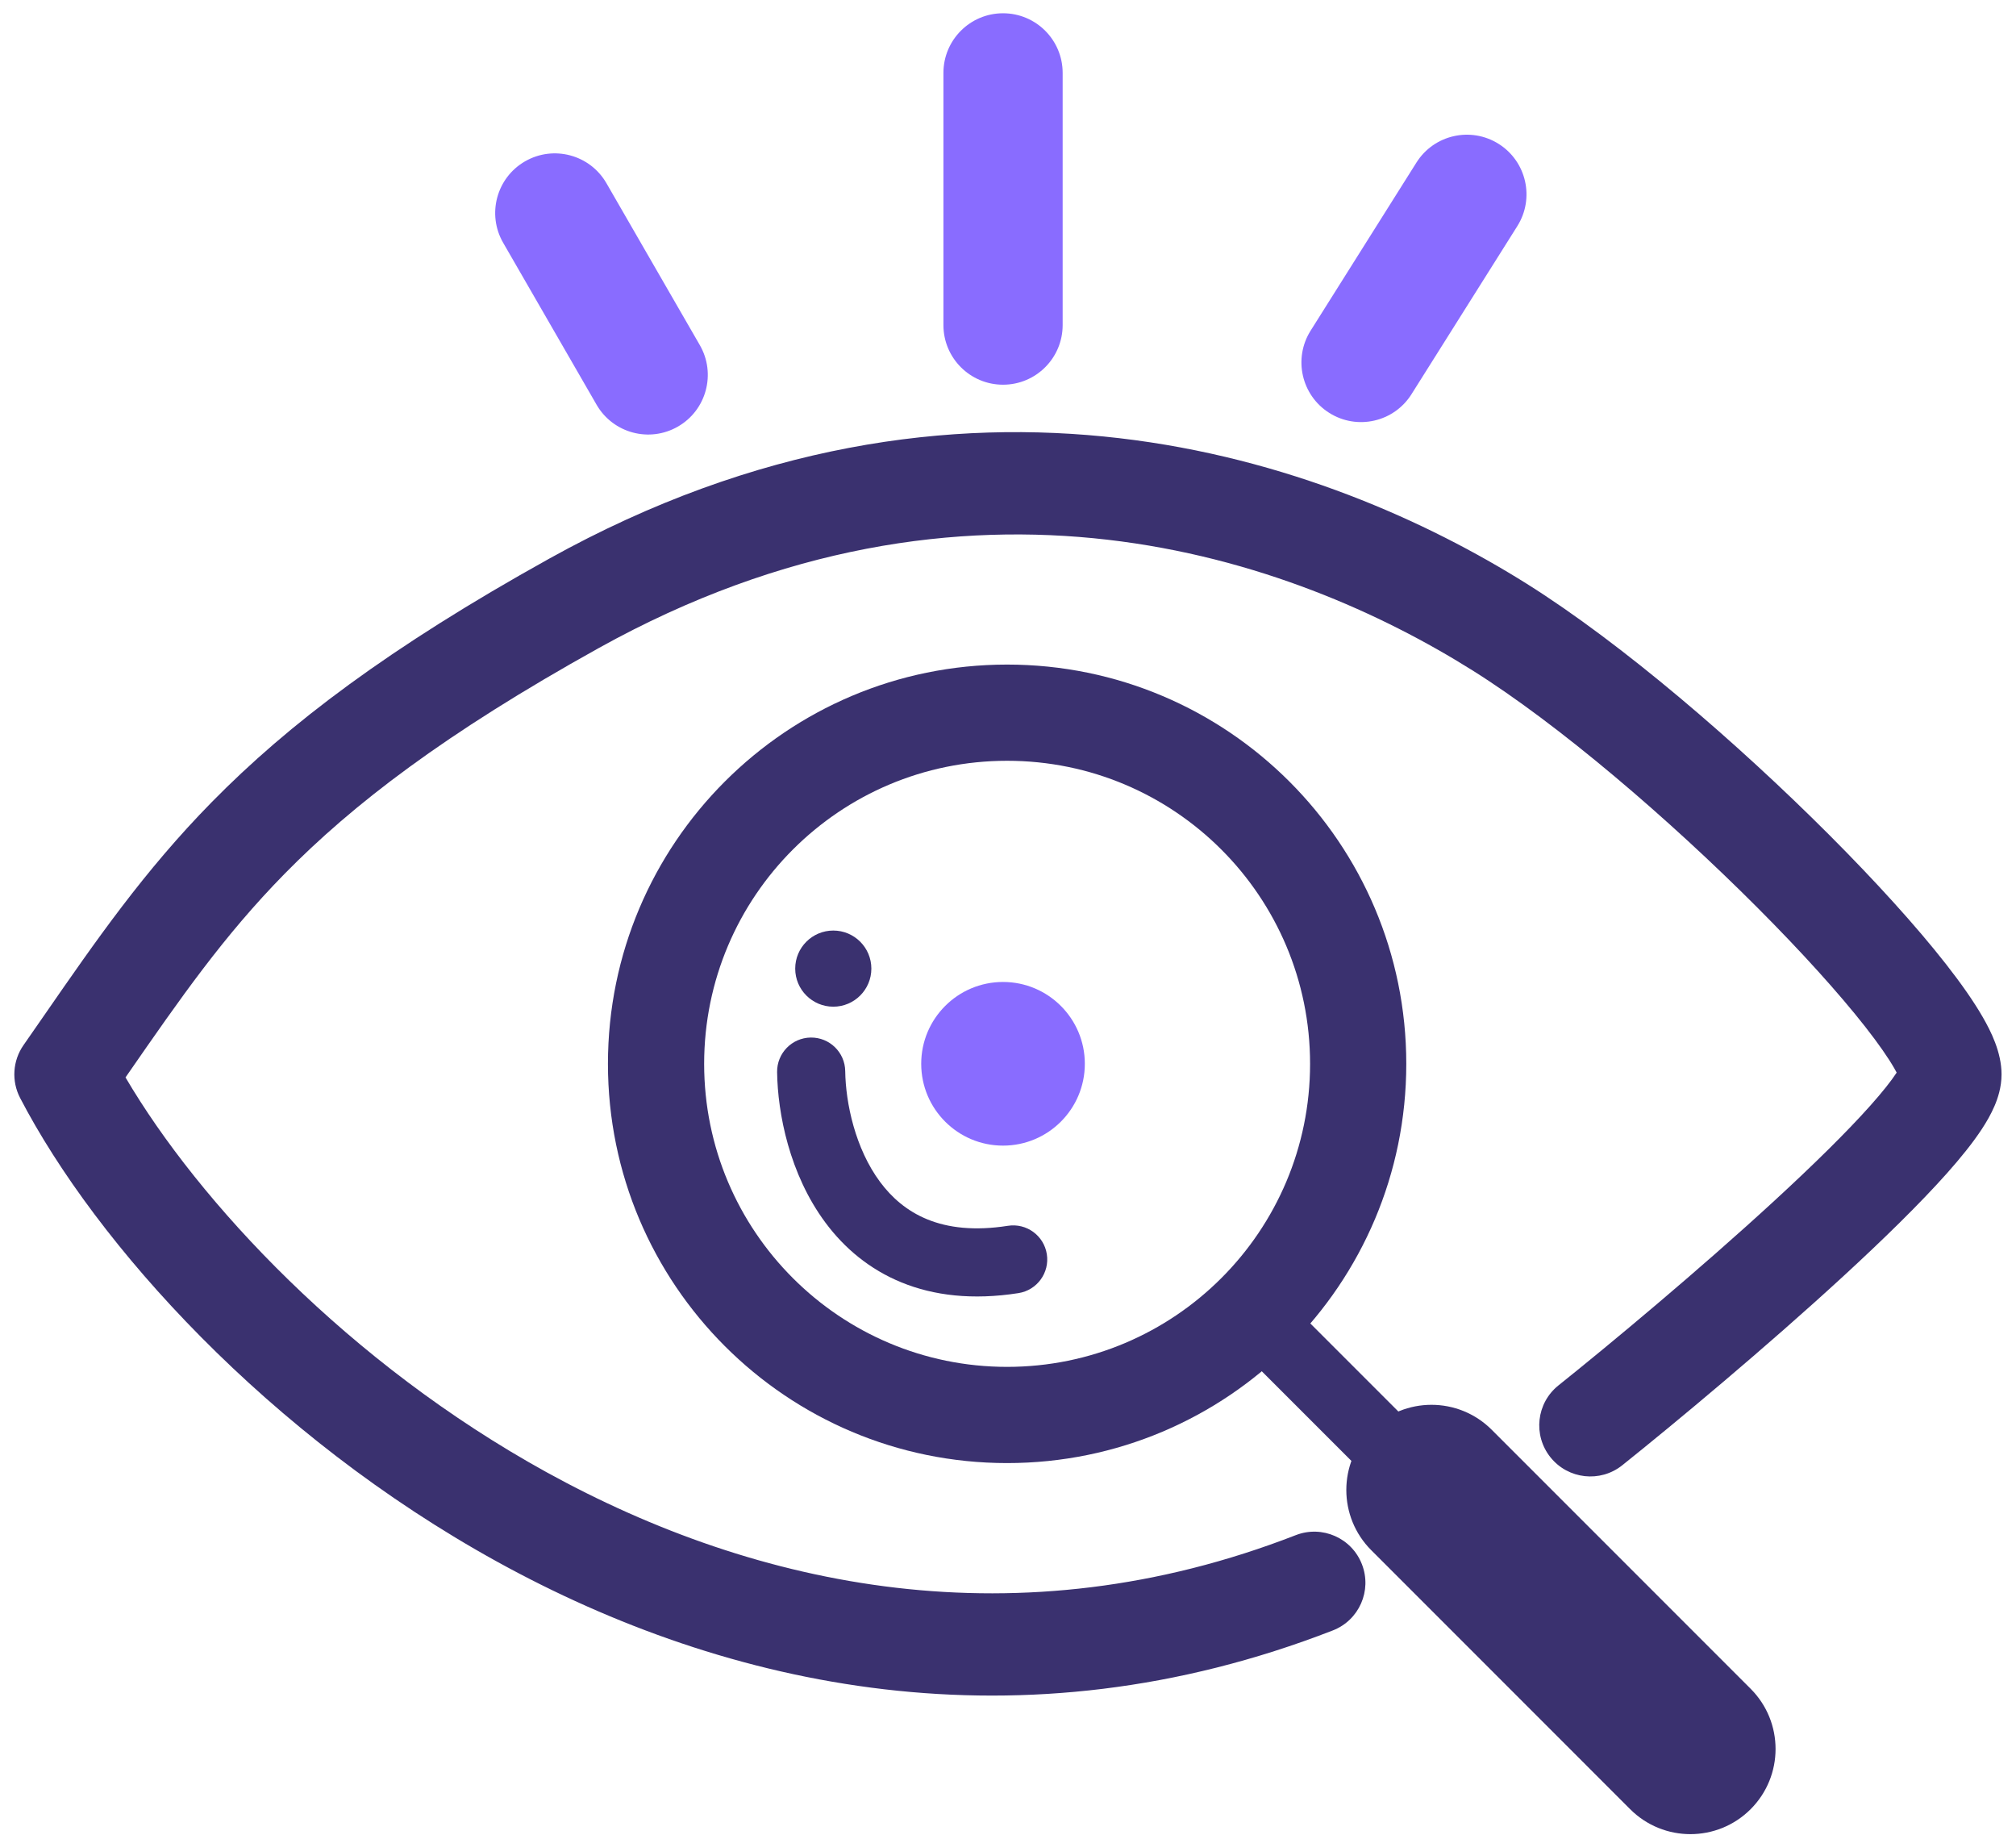
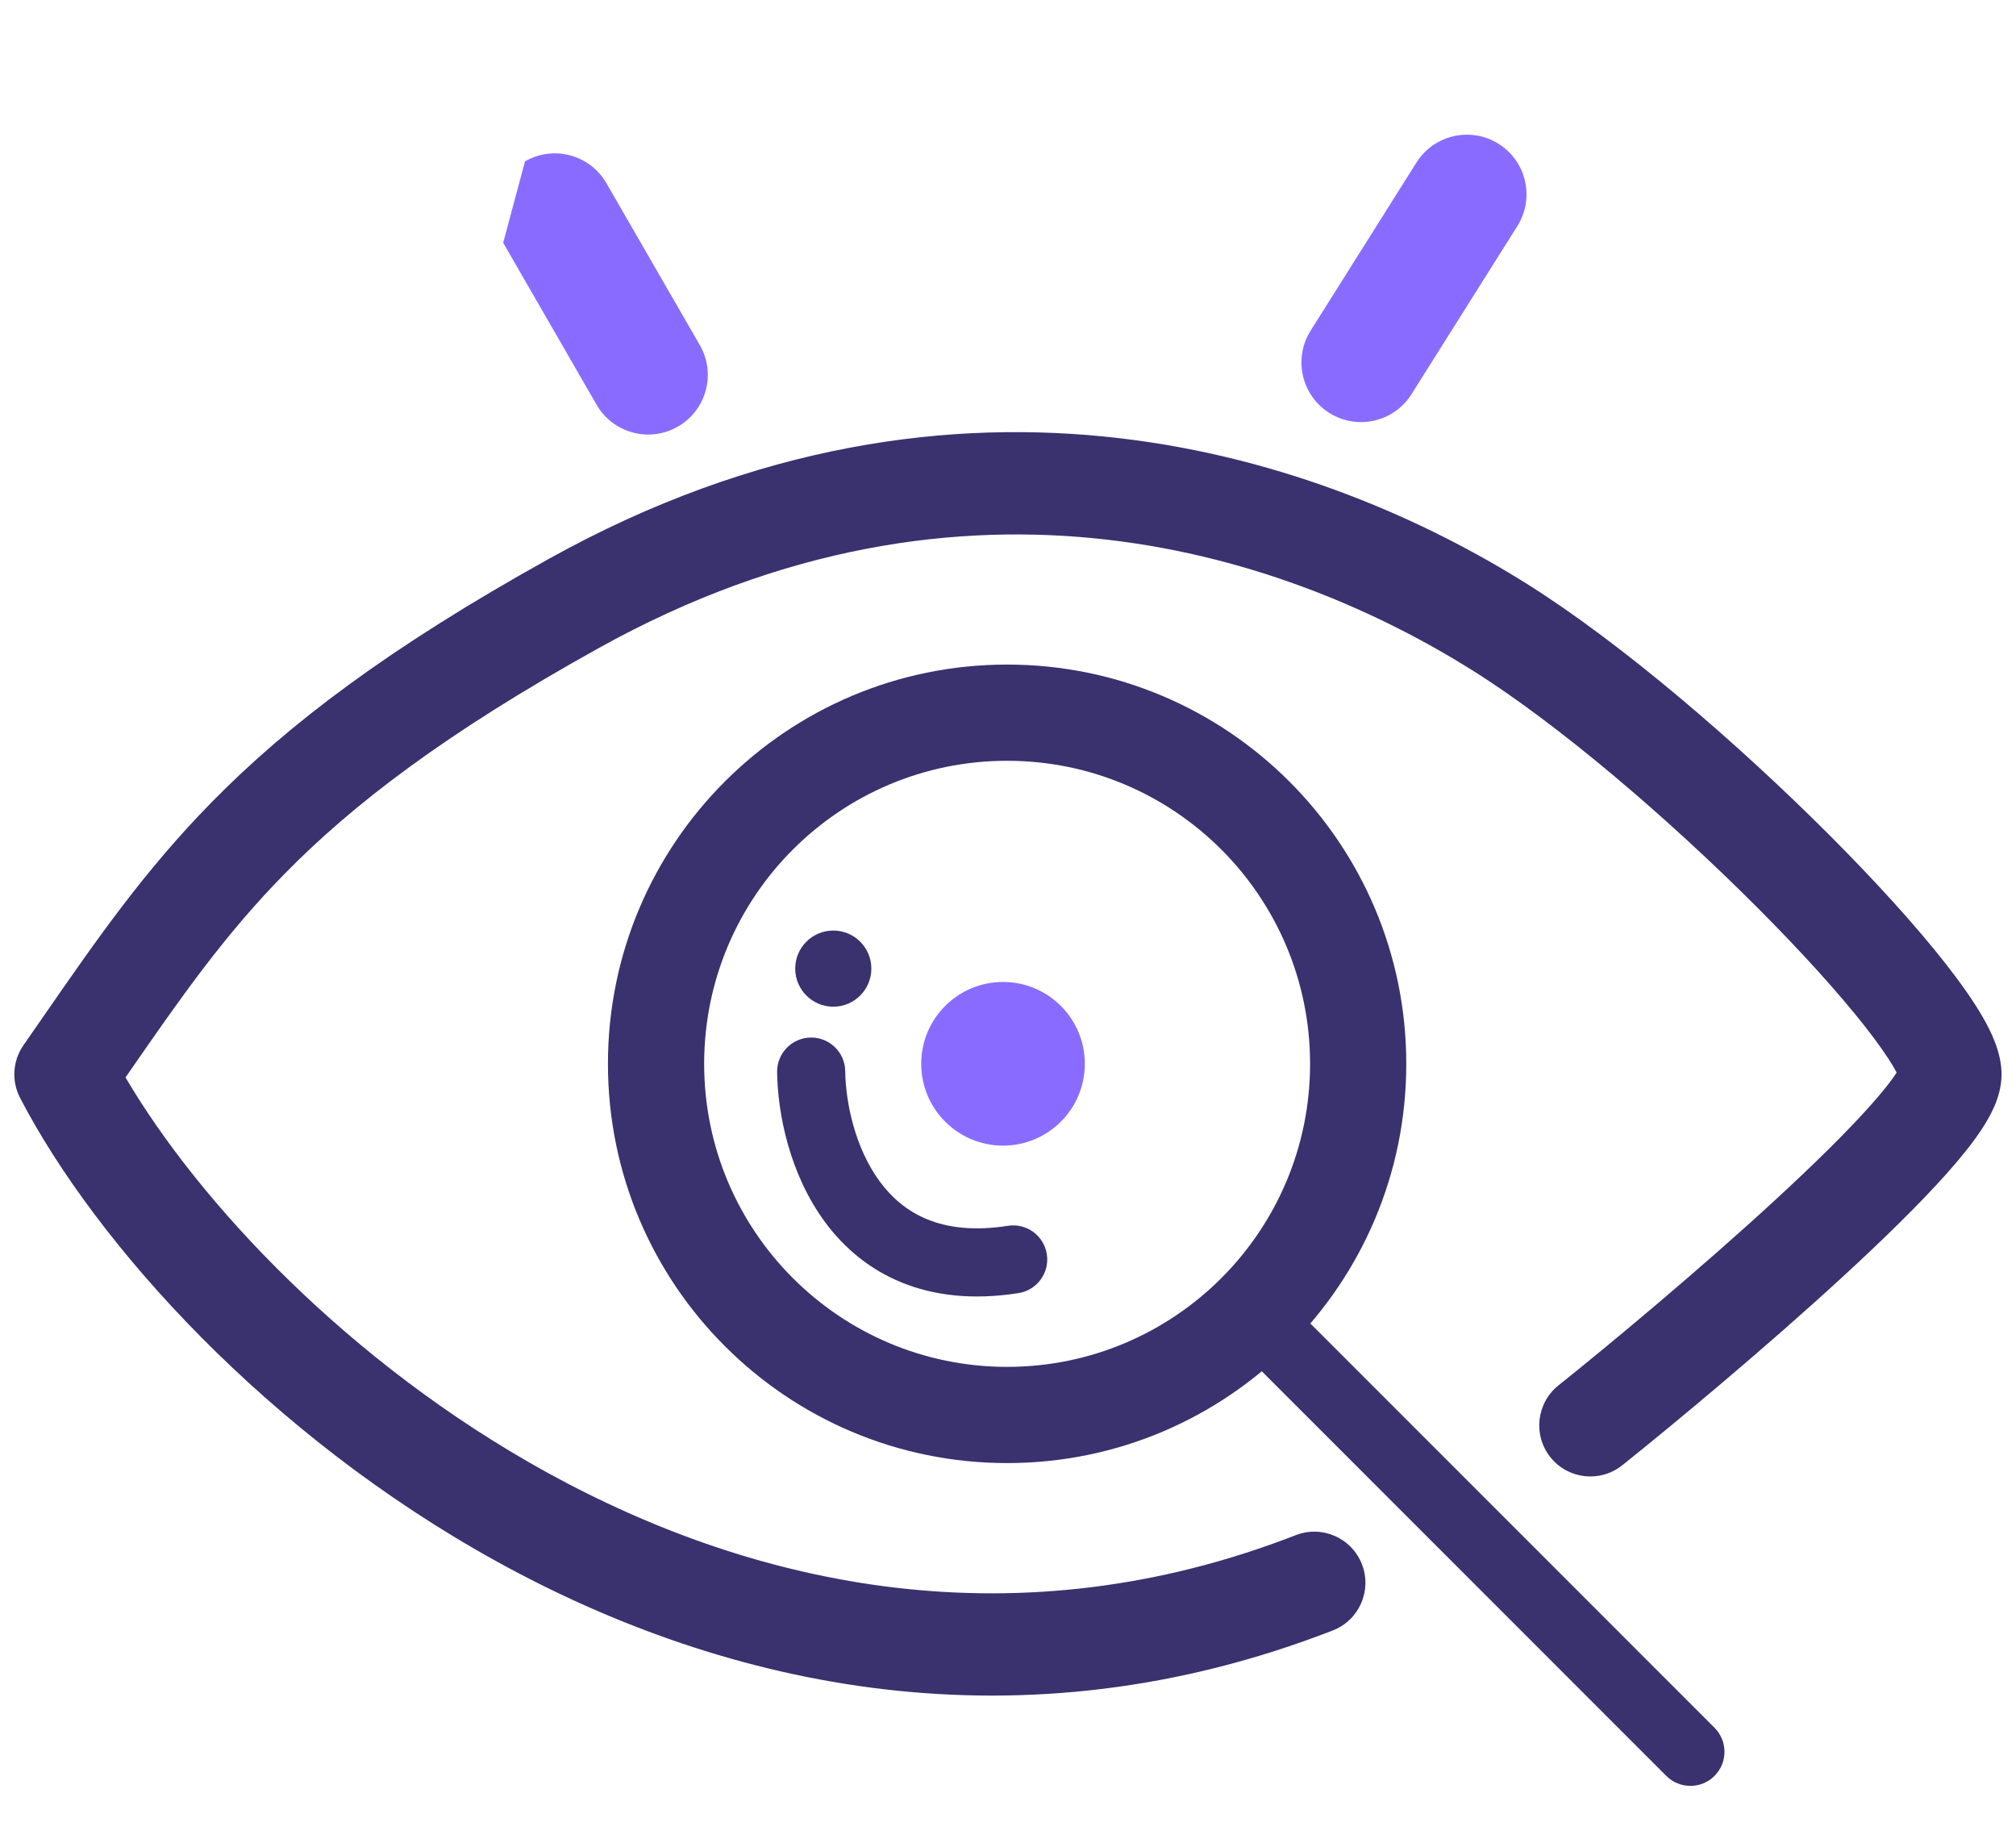
<svg xmlns="http://www.w3.org/2000/svg" width="100" height="91" viewBox="0 0 100 91" fill="none">
  <path fill-rule="evenodd" clip-rule="evenodd" d="M62.331 65.356C62.991 64.696 64.061 64.696 64.721 65.356L85.044 85.68C85.704 86.34 85.704 87.409 85.044 88.069C84.384 88.729 83.314 88.729 82.654 88.069L62.331 67.746C61.671 67.086 61.671 66.016 62.331 65.356Z" fill="#3A316F" />
  <path fill-rule="evenodd" clip-rule="evenodd" d="M27.242 27.705C47.811 16.277 65.892 22.782 75.724 28.945C80.465 31.917 86.21 36.873 90.743 41.411C93.018 43.69 95.043 45.918 96.518 47.8C97.252 48.737 97.889 49.637 98.355 50.447C98.746 51.127 99.283 52.178 99.283 53.279C99.283 53.924 99.094 54.477 98.933 54.851C98.761 55.252 98.539 55.636 98.311 55.984C97.855 56.68 97.245 57.432 96.57 58.19C95.211 59.716 93.386 61.494 91.45 63.275C87.567 66.847 83.054 70.597 80.47 72.664C79.377 73.538 77.782 73.361 76.907 72.268C76.033 71.175 76.21 69.58 77.303 68.705C79.83 66.684 84.248 63.012 88.018 59.544C89.909 57.804 91.591 56.158 92.783 54.819C93.384 54.145 93.81 53.604 94.071 53.206C94.074 53.201 94.077 53.196 94.08 53.191C94.047 53.129 94.008 53.057 93.961 52.975C93.662 52.456 93.186 51.767 92.528 50.927C91.22 49.258 89.345 47.185 87.156 44.993C82.76 40.591 77.32 35.929 73.031 33.24C64.13 27.66 48.095 21.919 29.703 32.136C22.059 36.383 17.492 39.895 14.111 43.339C11.084 46.423 8.953 49.497 6.344 53.26C6.305 53.317 6.266 53.374 6.226 53.431C9.848 59.598 17.295 67.602 27.114 73.011C37.578 78.775 50.513 81.483 64.275 76.13C65.58 75.623 67.049 76.269 67.556 77.574C68.064 78.879 67.418 80.348 66.113 80.855C50.623 86.879 36.105 83.751 24.668 77.451C13.303 71.19 4.76 61.687 0.997 54.448C0.562 53.612 0.627 52.603 1.166 51.83C1.509 51.338 1.845 50.852 2.179 50.371C4.763 46.638 7.145 43.199 10.494 39.788C14.306 35.905 19.302 32.116 27.242 27.705ZM94.275 52.852C94.275 52.852 94.275 52.852 94.275 52.852C94.282 52.833 94.284 52.832 94.275 52.852Z" fill="#3A316F" />
-   <path fill-rule="evenodd" clip-rule="evenodd" d="M26.042 8.002C27.457 7.186 29.265 7.671 30.081 9.085L34.713 17.114C35.529 18.528 35.044 20.337 33.63 21.153C32.215 21.969 30.407 21.484 29.591 20.069L24.959 12.041C24.143 10.626 24.628 8.818 26.042 8.002Z" fill="#896CFF" />
-   <path fill-rule="evenodd" clip-rule="evenodd" d="M49.754 0.658C51.387 0.658 52.711 1.982 52.711 3.615V16.121C52.711 17.754 51.387 19.078 49.754 19.078C48.121 19.078 46.797 17.754 46.797 16.121V3.615C46.797 1.982 48.121 0.658 49.754 0.658Z" fill="#896CFF" />
+   <path fill-rule="evenodd" clip-rule="evenodd" d="M26.042 8.002C27.457 7.186 29.265 7.671 30.081 9.085L34.713 17.114C35.529 18.528 35.044 20.337 33.63 21.153C32.215 21.969 30.407 21.484 29.591 20.069L24.959 12.041Z" fill="#896CFF" />
  <path fill-rule="evenodd" clip-rule="evenodd" d="M74.337 7.135C75.719 8.005 76.134 9.831 75.264 11.213L70.014 19.55C69.144 20.932 67.319 21.347 65.937 20.477C64.555 19.607 64.14 17.781 65.01 16.399L70.259 8.062C71.129 6.68 72.955 6.265 74.337 7.135Z" fill="#896CFF" />
-   <path fill-rule="evenodd" clip-rule="evenodd" d="M68.019 70.903C69.668 69.254 72.343 69.254 73.993 70.903L86.836 83.747C88.486 85.396 88.486 88.071 86.836 89.721C85.186 91.37 82.511 91.37 80.862 89.721L68.019 76.877C66.369 75.228 66.369 72.553 68.019 70.903Z" fill="#3A316F" />
  <path fill-rule="evenodd" clip-rule="evenodd" d="M40.215 51.453C41.148 51.441 41.914 52.188 41.926 53.121C41.947 54.702 42.422 56.957 43.656 58.616C44.792 60.142 46.661 61.312 49.995 60.789C50.917 60.644 51.782 61.274 51.926 62.196C52.071 63.117 51.441 63.982 50.52 64.127C45.95 64.845 42.832 63.17 40.945 60.633C39.157 58.23 38.574 55.206 38.547 53.165C38.535 52.232 39.282 51.465 40.215 51.453Z" fill="#3A316F" />
  <path d="M43.222 48.035C43.222 49.077 42.376 49.923 41.334 49.923C40.291 49.923 39.445 49.077 39.445 48.035C39.445 46.992 40.291 46.147 41.334 46.147C42.376 46.147 43.222 46.992 43.222 48.035Z" fill="#3A316F" />
  <path d="M53.811 52.755C53.811 54.996 51.994 56.813 49.753 56.813C47.512 56.813 45.695 54.996 45.695 52.755C45.695 50.514 47.512 48.697 49.753 48.697C51.994 48.697 53.811 50.514 53.811 52.755Z" fill="#896CFF" />
  <path d="M69.756 52.757C69.756 63.692 60.891 72.556 49.956 72.556C39.021 72.556 30.156 63.692 30.156 52.757C30.156 41.822 39.021 32.957 49.956 32.957C60.891 32.957 69.756 41.822 69.756 52.757ZM34.928 52.757C34.928 61.057 41.656 67.785 49.956 67.785C58.256 67.785 64.984 61.057 64.984 52.757C64.984 44.457 58.256 37.728 49.956 37.728C41.656 37.728 34.928 44.457 34.928 52.757Z" fill="#3A316F" />
</svg>